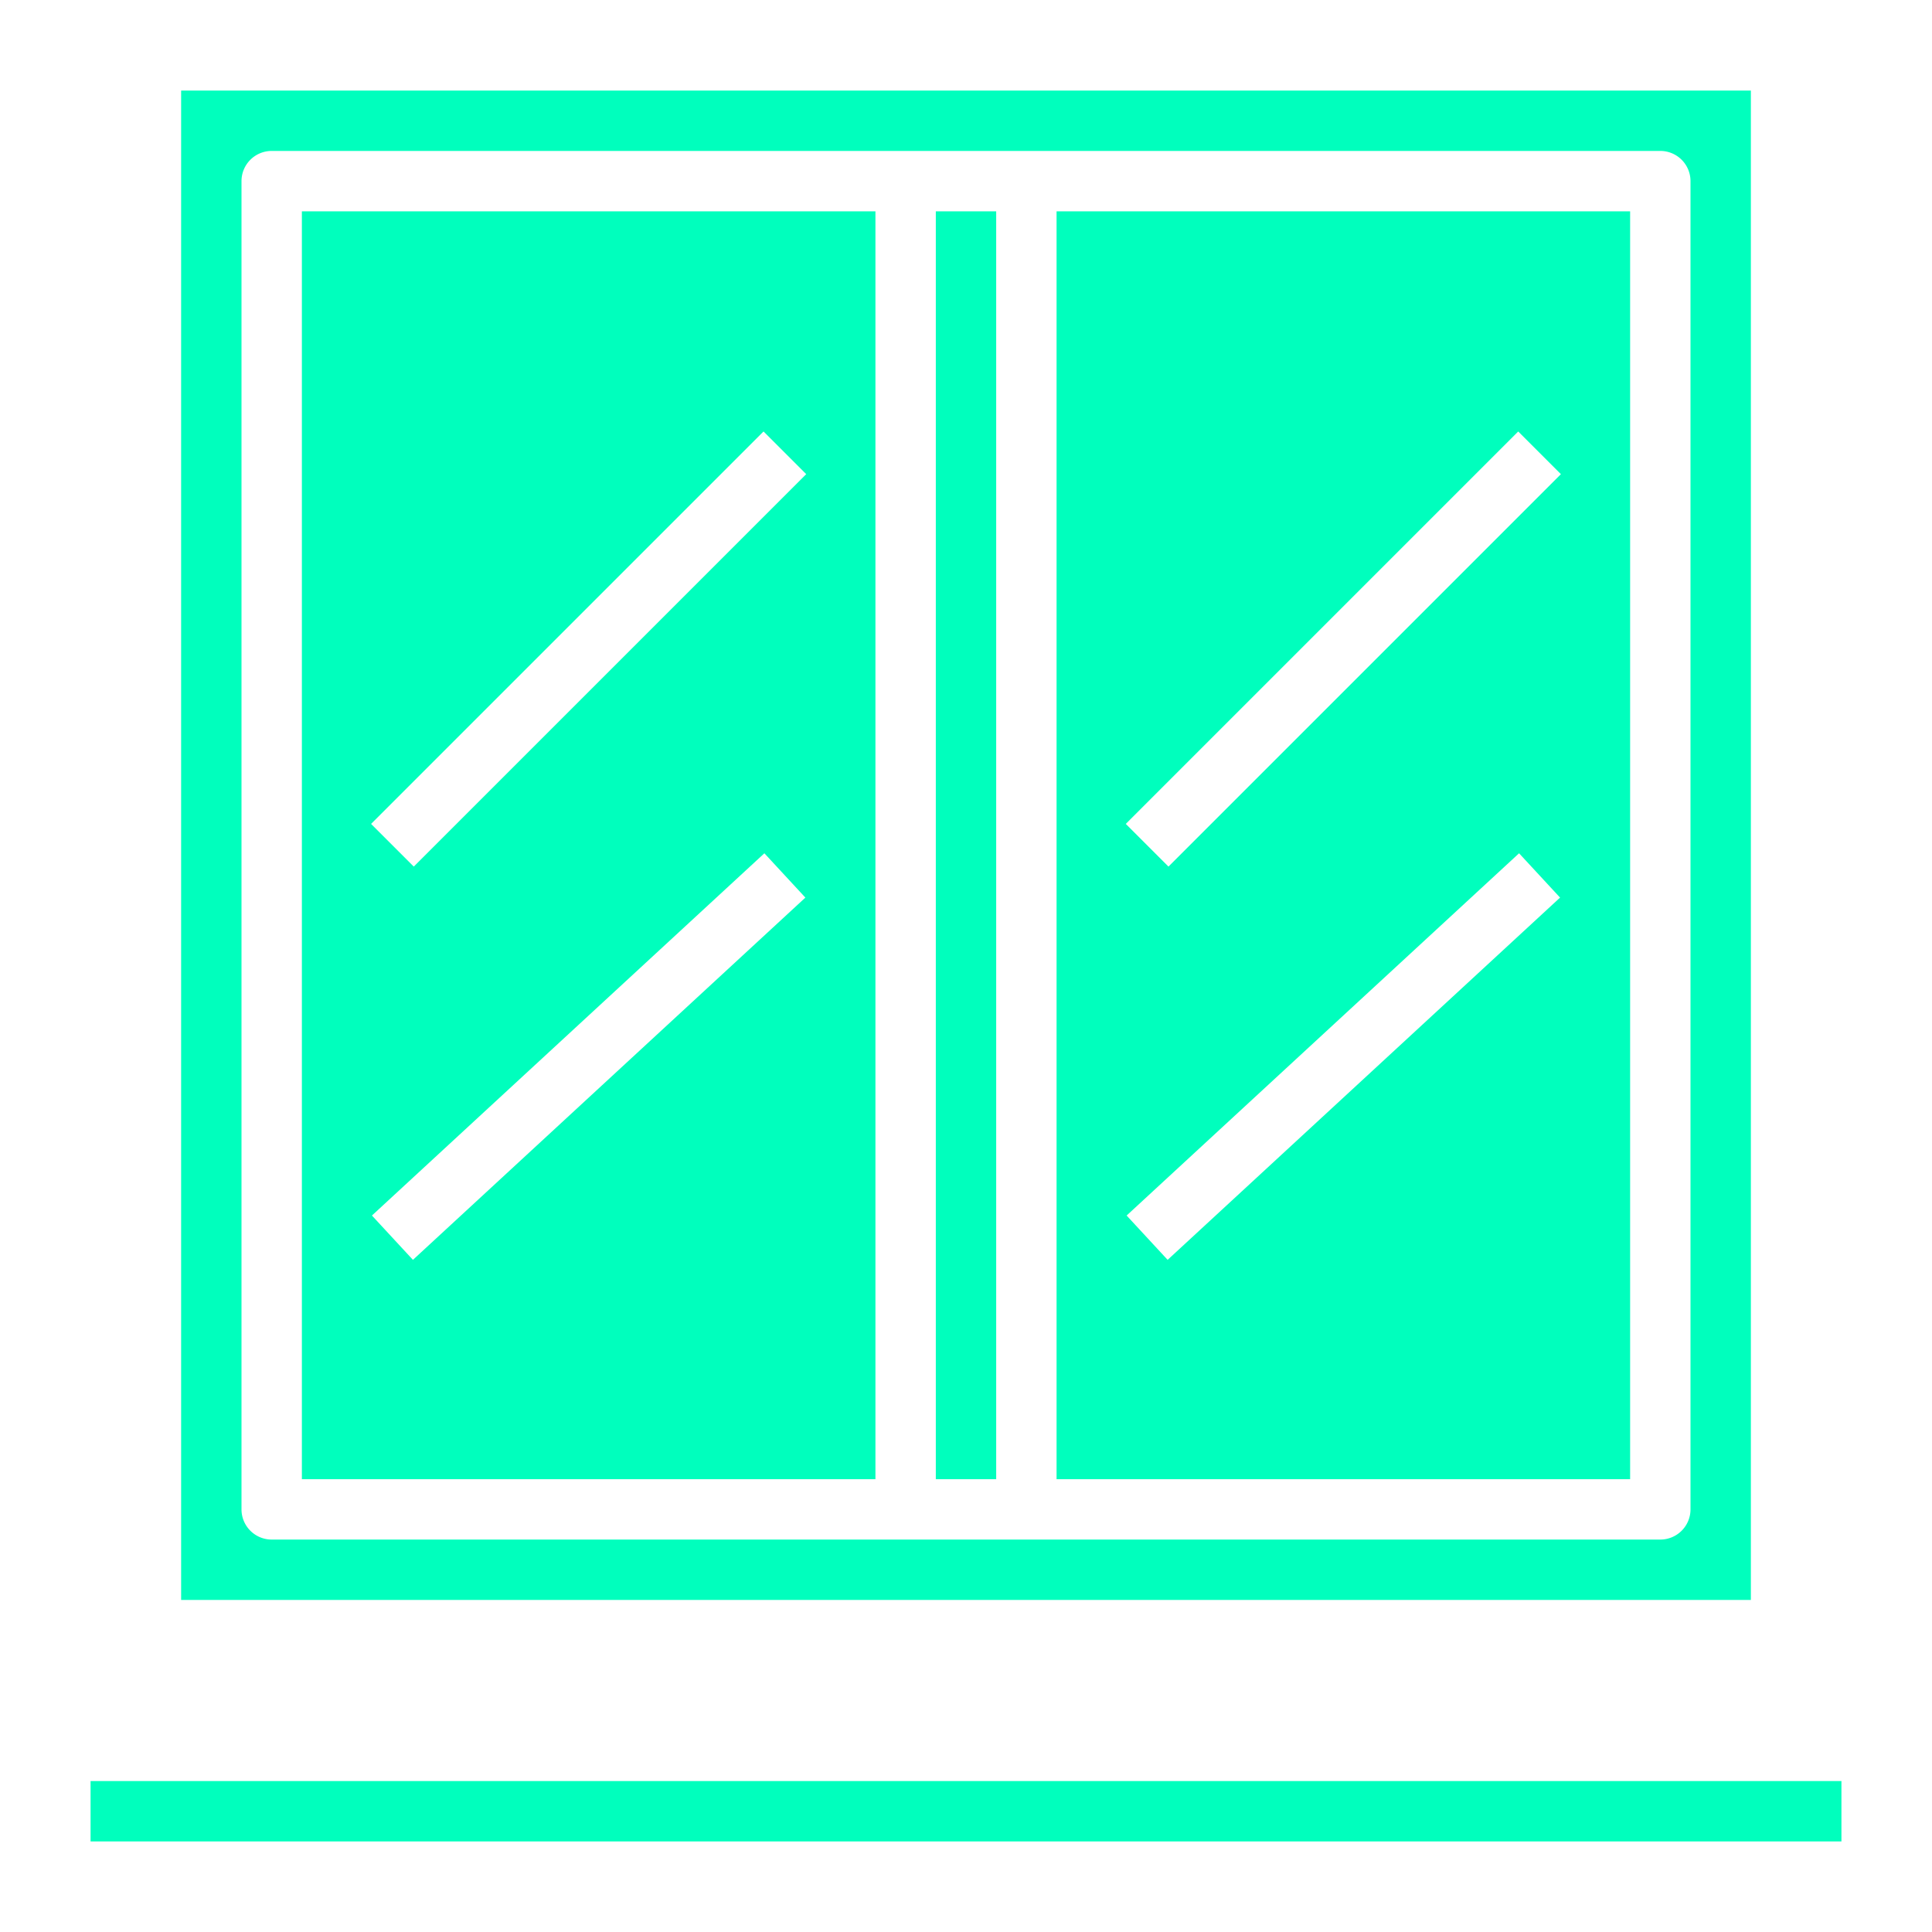
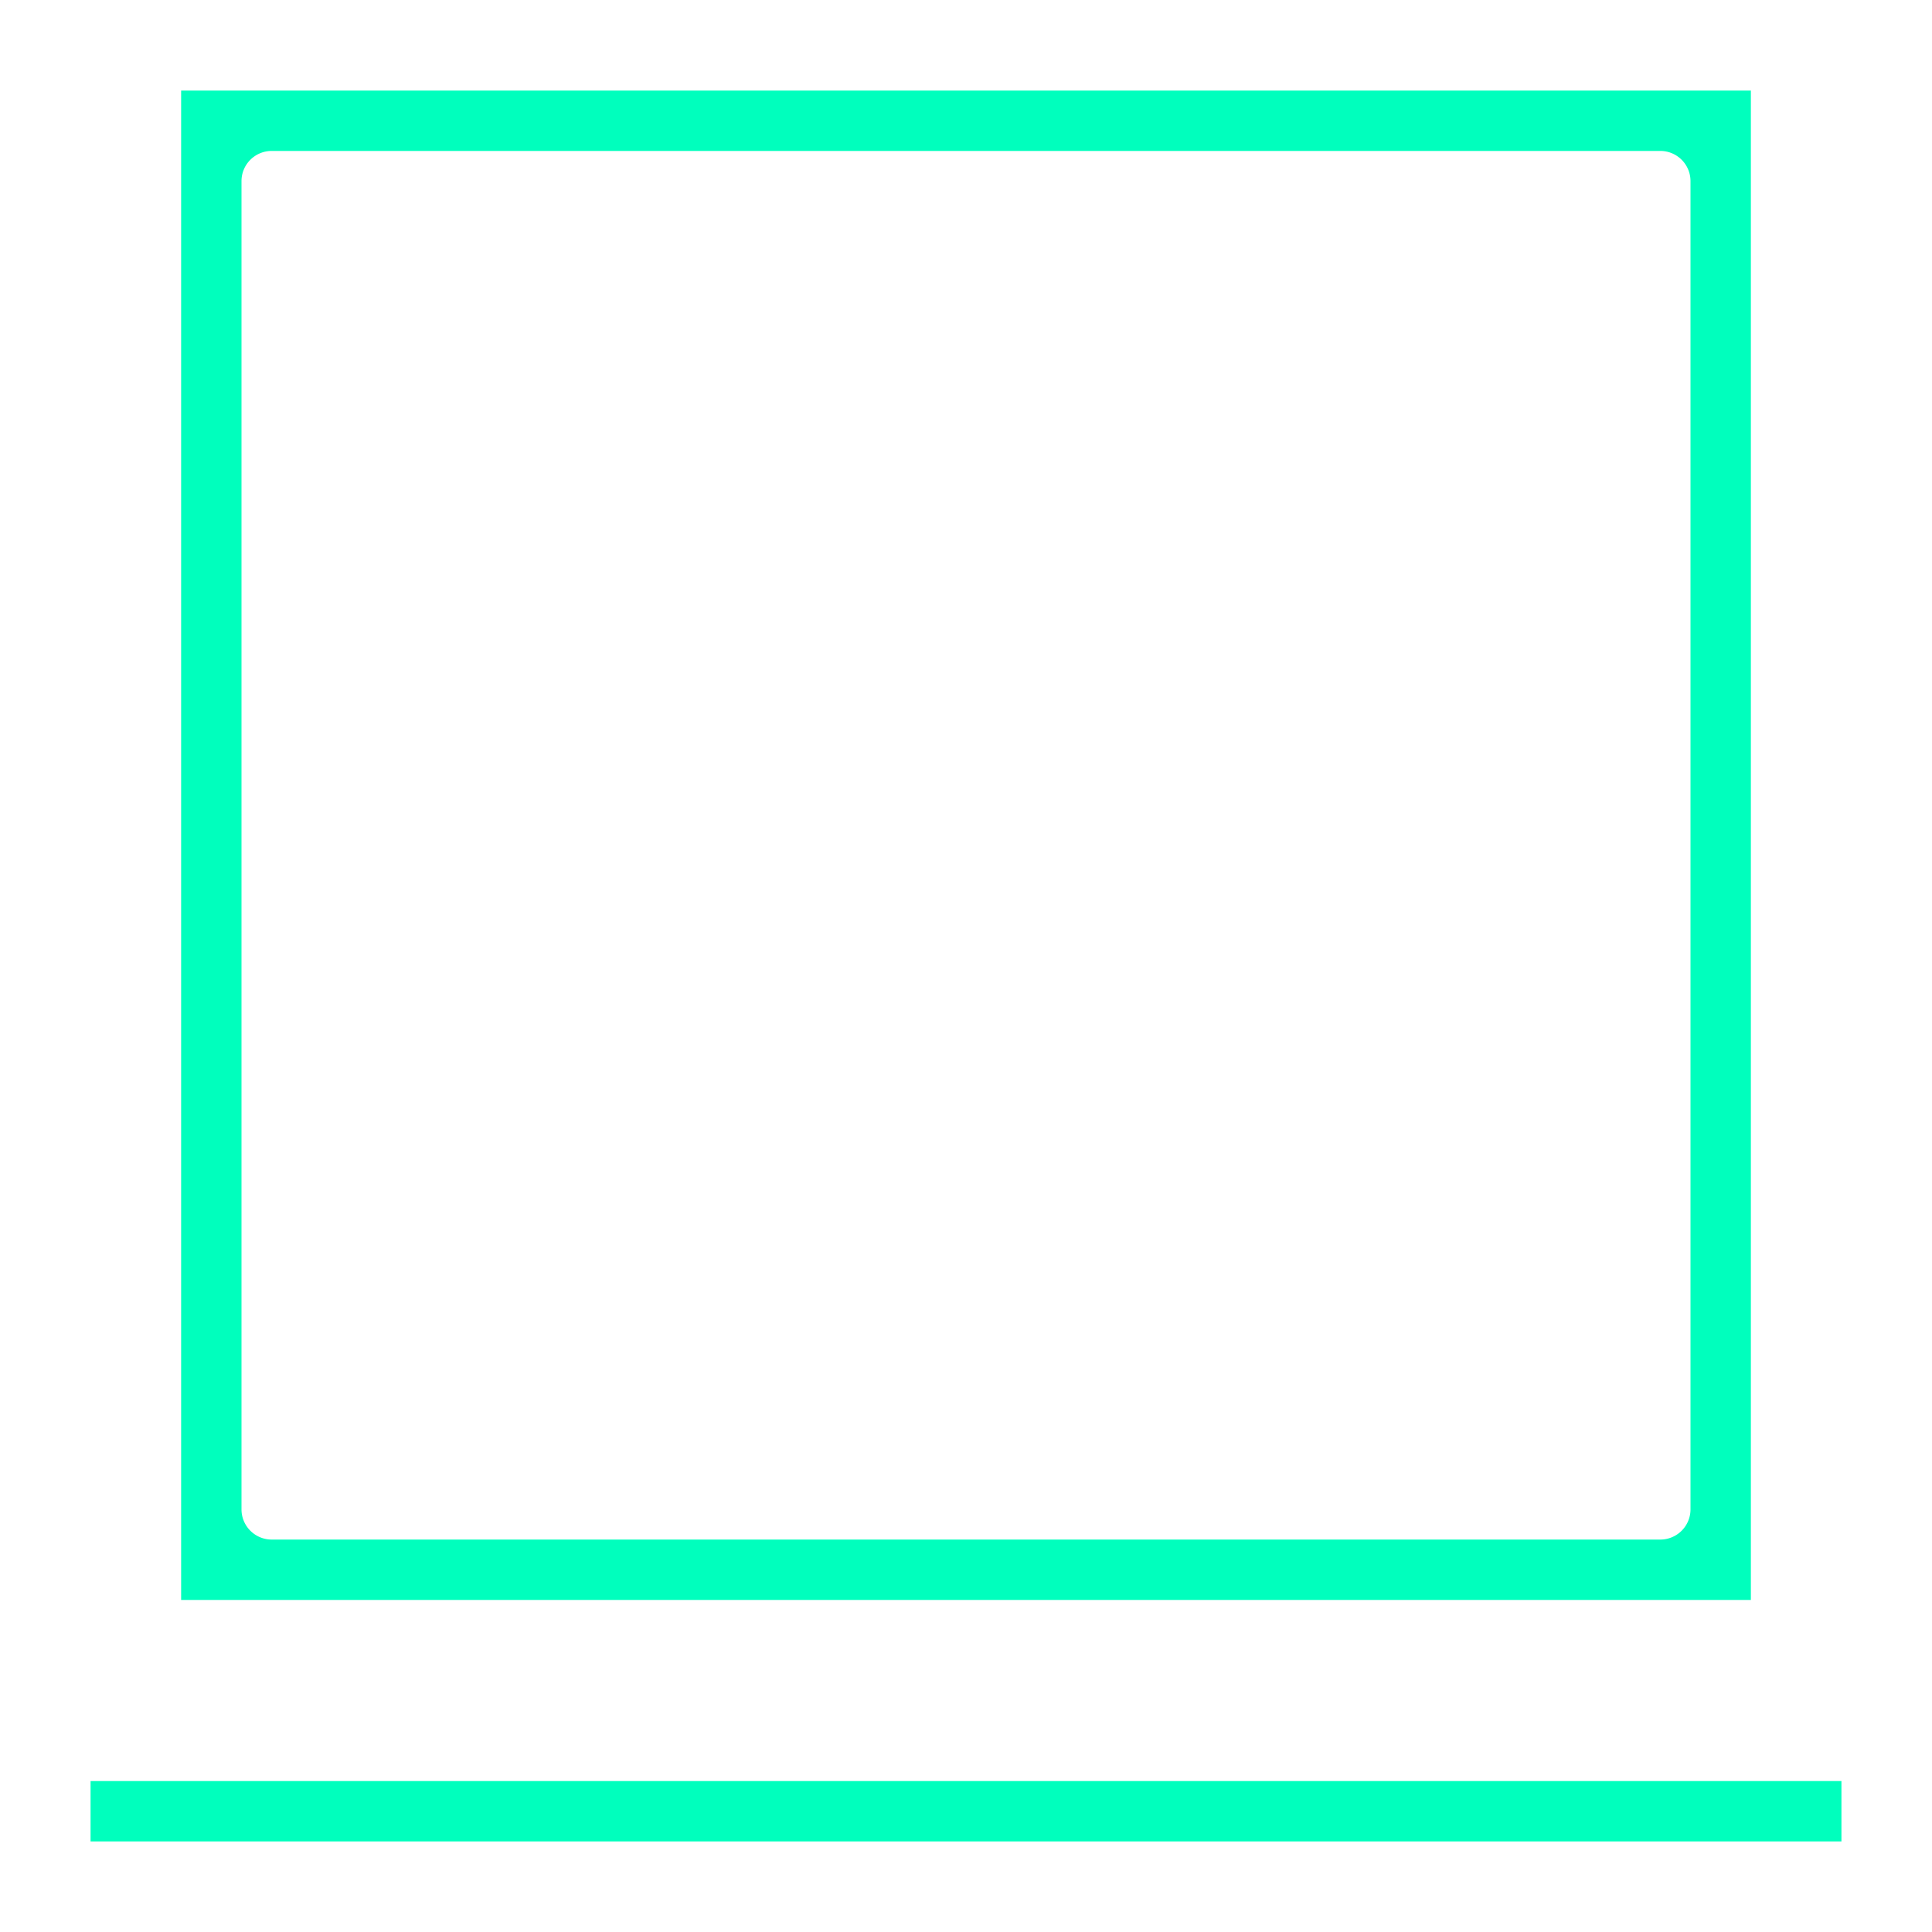
<svg xmlns="http://www.w3.org/2000/svg" version="1.1" width="512" height="512" x="0" y="0" viewBox="0 0 64 64" style="enable-background:new 0 0 512 512" xml:space="preserve" class="">
  <g>
    <g data-name="Layer 24">
-       <path d="M31 7h2v42h-2zM10 49h19V7H10zm3.679-7.266-1.358-1.468 13-12 1.358 1.468zm11.614-27.441 1.414 1.414-13 13-1.414-1.414zM35 49h19V7H35zm3.679-7.266-1.358-1.468 13-12 1.358 1.468zm11.614-27.441 1.414 1.414-13 13-1.414-1.414z" fill="#00FFBD" opacity="1" data-original="#000000" class="" />
      <path d="M58 3H6v50h52zm-2 47a1 1 0 0 1-1 1H9a1 1 0 0 1-1-1V6a1 1 0 0 1 1-1h46a1 1 0 0 1 1 1zM3 59h58v2H3z" fill="#00FFBD" opacity="1" data-original="#000000" class="" />
    </g>
  </g>
</svg>